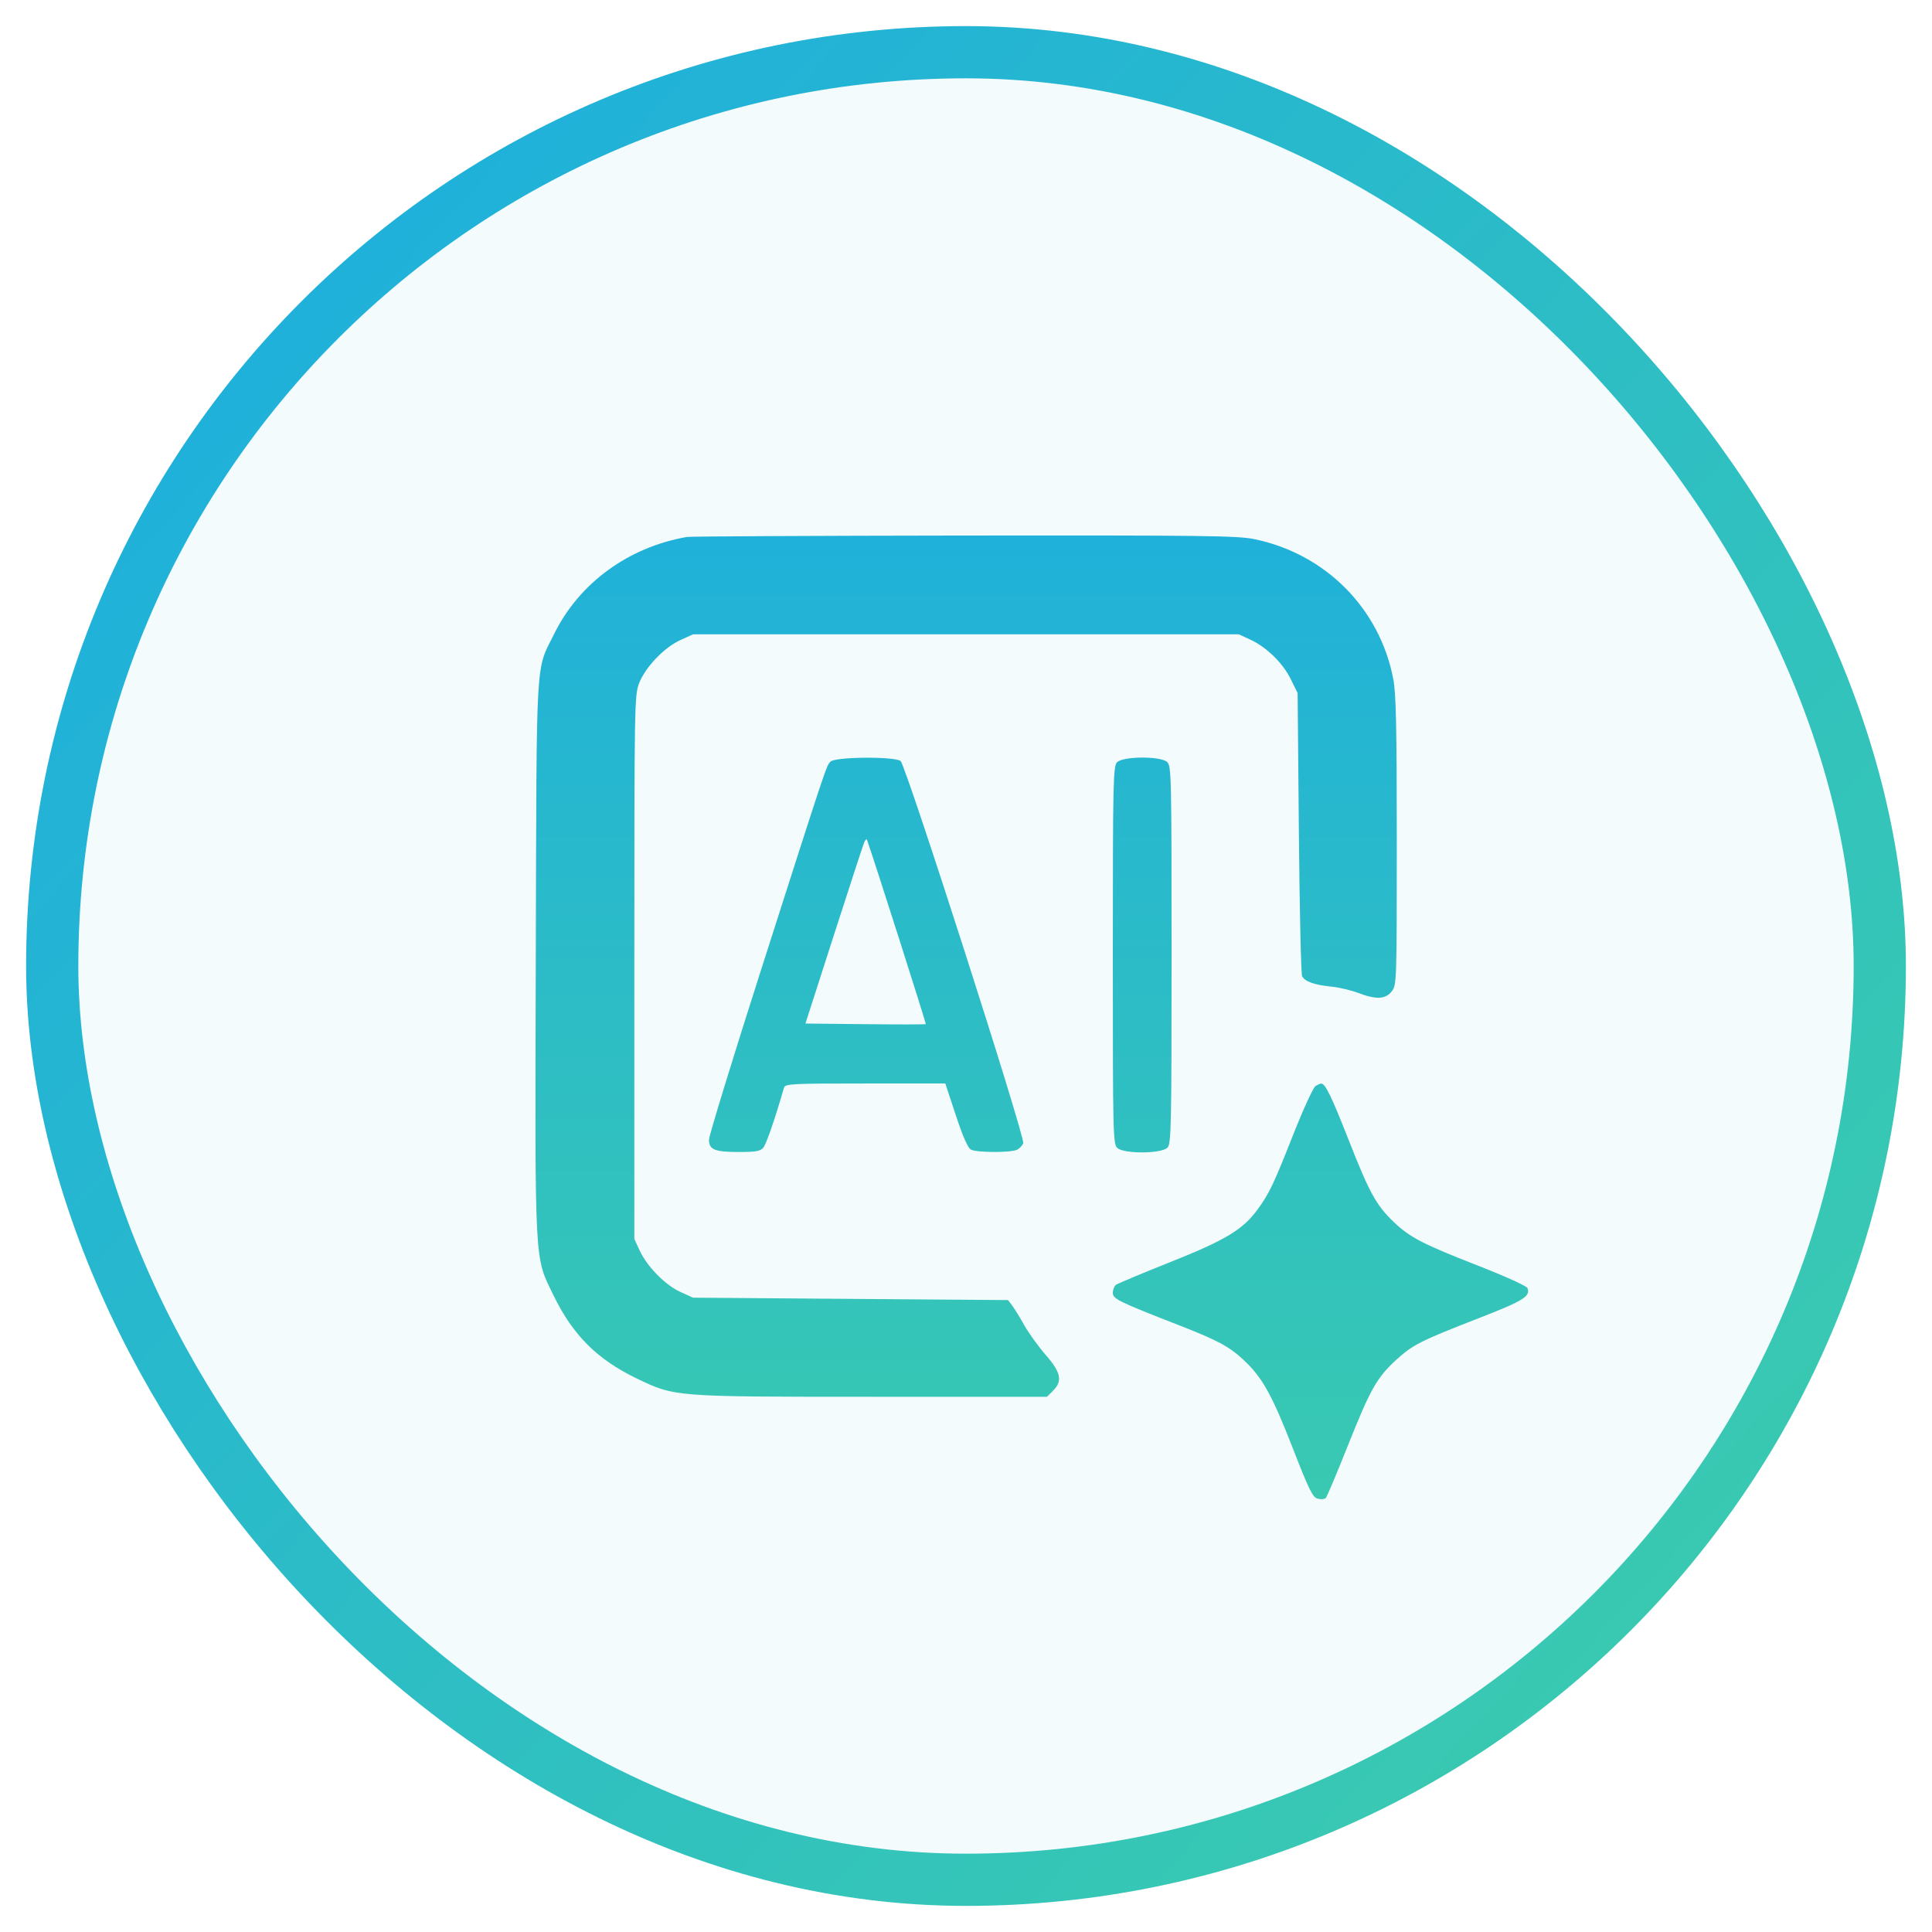
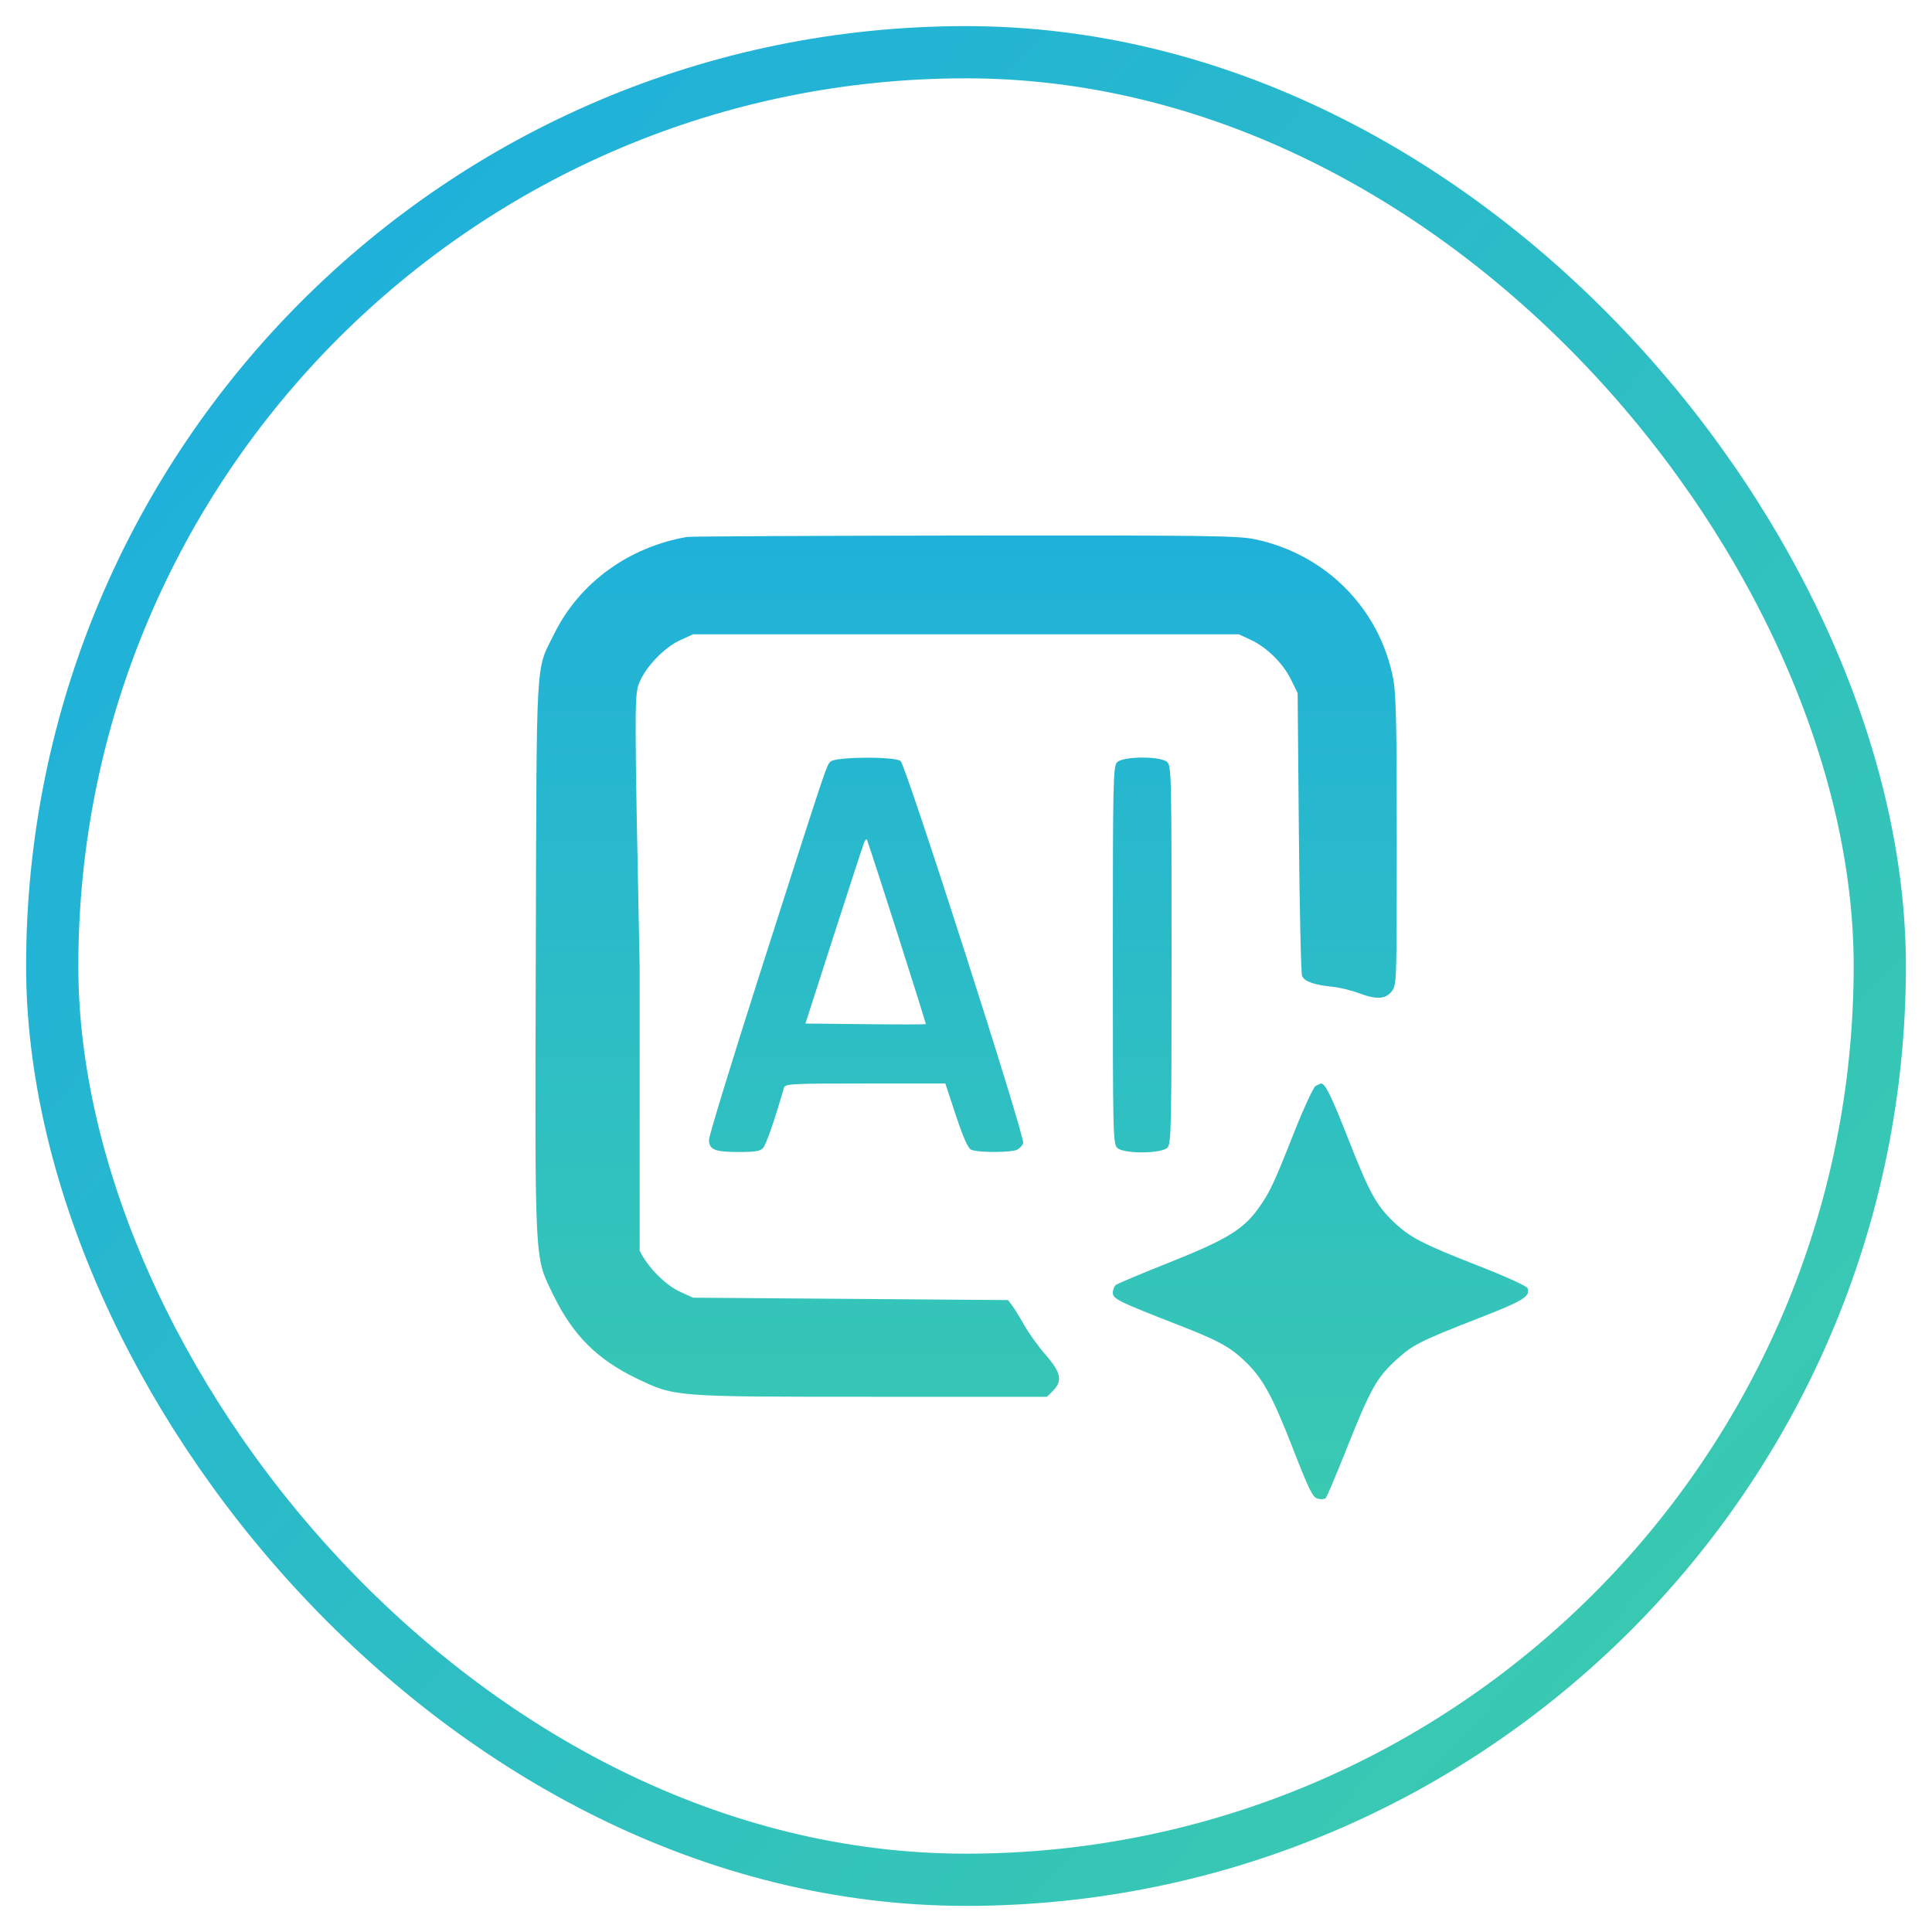
<svg xmlns="http://www.w3.org/2000/svg" width="37" height="37" viewBox="0 0 37 37" fill="none">
-   <rect x="1" y="1" width="35" height="35" rx="17.5" fill="#20B1DA" fill-opacity="0.05" />
  <rect x="1" y="1" width="35" height="35" rx="17.5" stroke="url(#paint0_linear_335_209)" />
-   <path fill-rule="evenodd" clip-rule="evenodd" d="M13.156 10.283C12.037 10.478 11.096 11.163 10.616 12.134C10.252 12.87 10.278 12.416 10.261 18.336C10.245 24.318 10.231 24.047 10.599 24.805C10.97 25.569 11.437 26.035 12.195 26.4C12.929 26.752 12.902 26.75 16.695 26.75H20.051L20.166 26.635C20.353 26.448 20.32 26.285 20.027 25.949C19.887 25.789 19.703 25.533 19.617 25.381C19.531 25.228 19.426 25.057 19.383 25.001L19.305 24.898L16.289 24.875L13.273 24.852L13.029 24.741C12.739 24.61 12.394 24.258 12.25 23.948L12.148 23.727V18.523C12.148 13.498 12.151 13.312 12.239 13.086C12.357 12.779 12.721 12.398 13.029 12.259L13.273 12.148H18.5H23.726L23.946 12.25C24.256 12.393 24.57 12.7 24.721 13.009L24.851 13.273L24.875 15.945C24.888 17.415 24.916 18.652 24.937 18.695C24.988 18.797 25.166 18.861 25.497 18.895C25.645 18.91 25.878 18.965 26.012 19.016C26.356 19.147 26.533 19.138 26.653 18.986C26.748 18.864 26.75 18.823 26.75 16.107C26.75 13.925 26.736 13.28 26.683 13.005C26.425 11.653 25.385 10.606 24.021 10.325C23.702 10.259 23.05 10.251 18.467 10.256C15.61 10.26 13.22 10.272 13.156 10.283ZM15.906 14.585C15.825 14.666 15.849 14.595 14.565 18.606C14.022 20.302 13.578 21.751 13.578 21.827C13.578 22.018 13.686 22.062 14.153 22.062C14.471 22.062 14.561 22.047 14.618 21.98C14.674 21.915 14.844 21.423 15.014 20.832C15.036 20.756 15.151 20.75 16.571 20.75H18.104L18.305 21.359C18.438 21.762 18.536 21.985 18.594 22.016C18.706 22.076 19.37 22.077 19.482 22.017C19.529 21.992 19.58 21.937 19.596 21.895C19.638 21.787 17.347 14.649 17.247 14.574C17.127 14.484 15.998 14.493 15.906 14.585ZM21.39 14.601C21.319 14.68 21.312 15.004 21.312 18.297C21.312 21.735 21.316 21.911 21.398 21.985C21.528 22.102 22.252 22.096 22.36 21.977C22.43 21.899 22.437 21.574 22.437 18.281C22.437 14.843 22.433 14.667 22.352 14.593C22.222 14.476 21.498 14.482 21.39 14.601ZM16.55 16.133C16.529 16.184 16.267 16.986 15.968 17.914L15.425 19.602L16.571 19.614C17.201 19.621 17.723 19.62 17.73 19.613C17.74 19.603 16.756 16.516 16.605 16.086C16.596 16.06 16.572 16.081 16.55 16.133ZM25.195 20.798C25.152 20.824 24.965 21.229 24.779 21.699C24.385 22.696 24.311 22.85 24.087 23.159C23.802 23.55 23.475 23.747 22.406 24.173C21.869 24.387 21.403 24.582 21.371 24.607C21.339 24.632 21.312 24.7 21.312 24.759C21.312 24.875 21.412 24.924 22.574 25.378C23.318 25.668 23.536 25.785 23.81 26.039C24.173 26.376 24.354 26.699 24.755 27.726C25.073 28.543 25.14 28.678 25.237 28.702C25.299 28.718 25.368 28.712 25.39 28.689C25.412 28.667 25.602 28.216 25.812 27.688C26.244 26.604 26.368 26.383 26.737 26.045C27.056 25.753 27.2 25.681 28.311 25.248C29.176 24.912 29.314 24.827 29.253 24.669C29.238 24.629 28.826 24.442 28.304 24.238C27.242 23.823 26.999 23.697 26.69 23.401C26.357 23.082 26.224 22.84 25.828 21.831C25.499 20.994 25.379 20.747 25.301 20.751C25.286 20.752 25.238 20.773 25.195 20.798Z" fill="url(#paint1_linear_335_209)" />
+   <path fill-rule="evenodd" clip-rule="evenodd" d="M13.156 10.283C12.037 10.478 11.096 11.163 10.616 12.134C10.252 12.87 10.278 12.416 10.261 18.336C10.245 24.318 10.231 24.047 10.599 24.805C10.97 25.569 11.437 26.035 12.195 26.4C12.929 26.752 12.902 26.75 16.695 26.75H20.051L20.166 26.635C20.353 26.448 20.32 26.285 20.027 25.949C19.887 25.789 19.703 25.533 19.617 25.381C19.531 25.228 19.426 25.057 19.383 25.001L19.305 24.898L16.289 24.875L13.273 24.852L13.029 24.741C12.739 24.61 12.394 24.258 12.25 23.948V18.523C12.148 13.498 12.151 13.312 12.239 13.086C12.357 12.779 12.721 12.398 13.029 12.259L13.273 12.148H18.5H23.726L23.946 12.25C24.256 12.393 24.57 12.7 24.721 13.009L24.851 13.273L24.875 15.945C24.888 17.415 24.916 18.652 24.937 18.695C24.988 18.797 25.166 18.861 25.497 18.895C25.645 18.91 25.878 18.965 26.012 19.016C26.356 19.147 26.533 19.138 26.653 18.986C26.748 18.864 26.75 18.823 26.75 16.107C26.75 13.925 26.736 13.28 26.683 13.005C26.425 11.653 25.385 10.606 24.021 10.325C23.702 10.259 23.05 10.251 18.467 10.256C15.61 10.26 13.22 10.272 13.156 10.283ZM15.906 14.585C15.825 14.666 15.849 14.595 14.565 18.606C14.022 20.302 13.578 21.751 13.578 21.827C13.578 22.018 13.686 22.062 14.153 22.062C14.471 22.062 14.561 22.047 14.618 21.98C14.674 21.915 14.844 21.423 15.014 20.832C15.036 20.756 15.151 20.75 16.571 20.75H18.104L18.305 21.359C18.438 21.762 18.536 21.985 18.594 22.016C18.706 22.076 19.37 22.077 19.482 22.017C19.529 21.992 19.58 21.937 19.596 21.895C19.638 21.787 17.347 14.649 17.247 14.574C17.127 14.484 15.998 14.493 15.906 14.585ZM21.39 14.601C21.319 14.68 21.312 15.004 21.312 18.297C21.312 21.735 21.316 21.911 21.398 21.985C21.528 22.102 22.252 22.096 22.36 21.977C22.43 21.899 22.437 21.574 22.437 18.281C22.437 14.843 22.433 14.667 22.352 14.593C22.222 14.476 21.498 14.482 21.39 14.601ZM16.55 16.133C16.529 16.184 16.267 16.986 15.968 17.914L15.425 19.602L16.571 19.614C17.201 19.621 17.723 19.62 17.73 19.613C17.74 19.603 16.756 16.516 16.605 16.086C16.596 16.06 16.572 16.081 16.55 16.133ZM25.195 20.798C25.152 20.824 24.965 21.229 24.779 21.699C24.385 22.696 24.311 22.85 24.087 23.159C23.802 23.55 23.475 23.747 22.406 24.173C21.869 24.387 21.403 24.582 21.371 24.607C21.339 24.632 21.312 24.7 21.312 24.759C21.312 24.875 21.412 24.924 22.574 25.378C23.318 25.668 23.536 25.785 23.81 26.039C24.173 26.376 24.354 26.699 24.755 27.726C25.073 28.543 25.14 28.678 25.237 28.702C25.299 28.718 25.368 28.712 25.39 28.689C25.412 28.667 25.602 28.216 25.812 27.688C26.244 26.604 26.368 26.383 26.737 26.045C27.056 25.753 27.2 25.681 28.311 25.248C29.176 24.912 29.314 24.827 29.253 24.669C29.238 24.629 28.826 24.442 28.304 24.238C27.242 23.823 26.999 23.697 26.69 23.401C26.357 23.082 26.224 22.84 25.828 21.831C25.499 20.994 25.379 20.747 25.301 20.751C25.286 20.752 25.238 20.773 25.195 20.798Z" fill="url(#paint1_linear_335_209)" />
  <defs>
    <linearGradient id="paint0_linear_335_209" x1="4.5" y1="7.5" x2="31" y2="32" gradientUnits="userSpaceOnUse">
      <stop stop-color="#20B1DA" />
      <stop offset="1" stop-color="#39C9B1" />
    </linearGradient>
    <linearGradient id="paint1_linear_335_209" x1="19.76" y1="10.255" x2="19.76" y2="28.711" gradientUnits="userSpaceOnUse">
      <stop stop-color="#20B1DA" />
      <stop offset="1" stop-color="#39C9B1" />
    </linearGradient>
  </defs>
</svg>